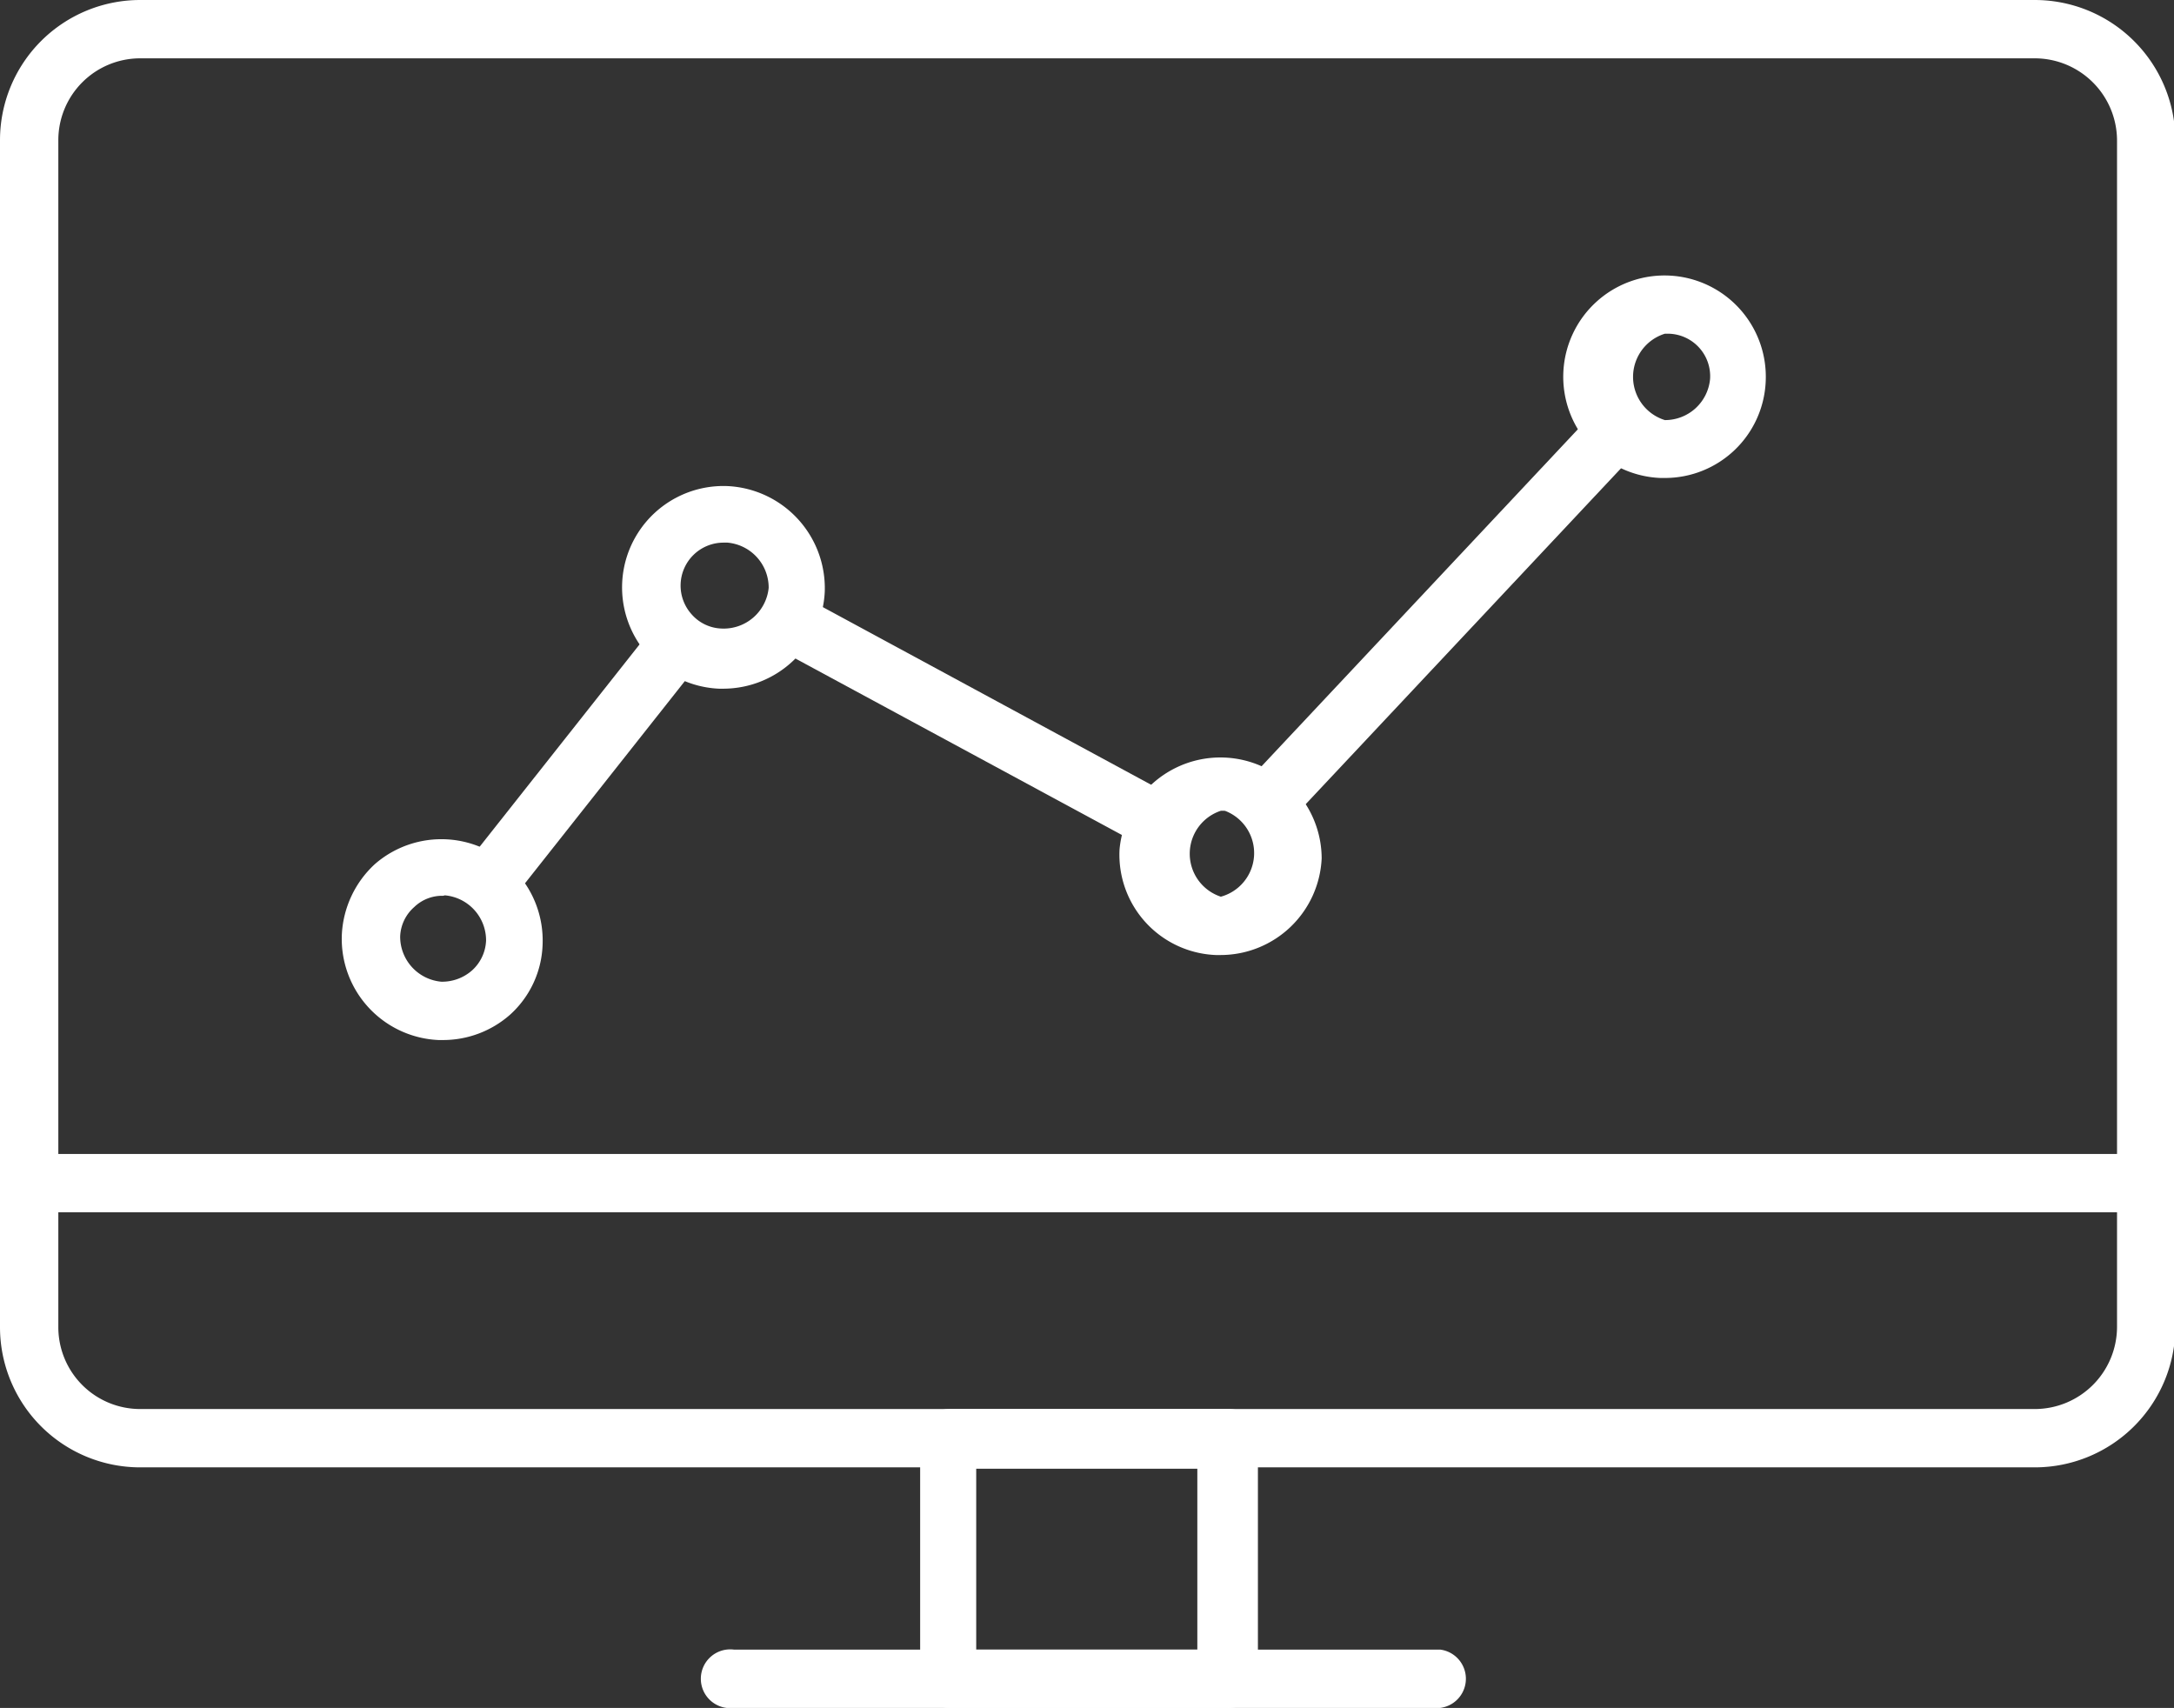
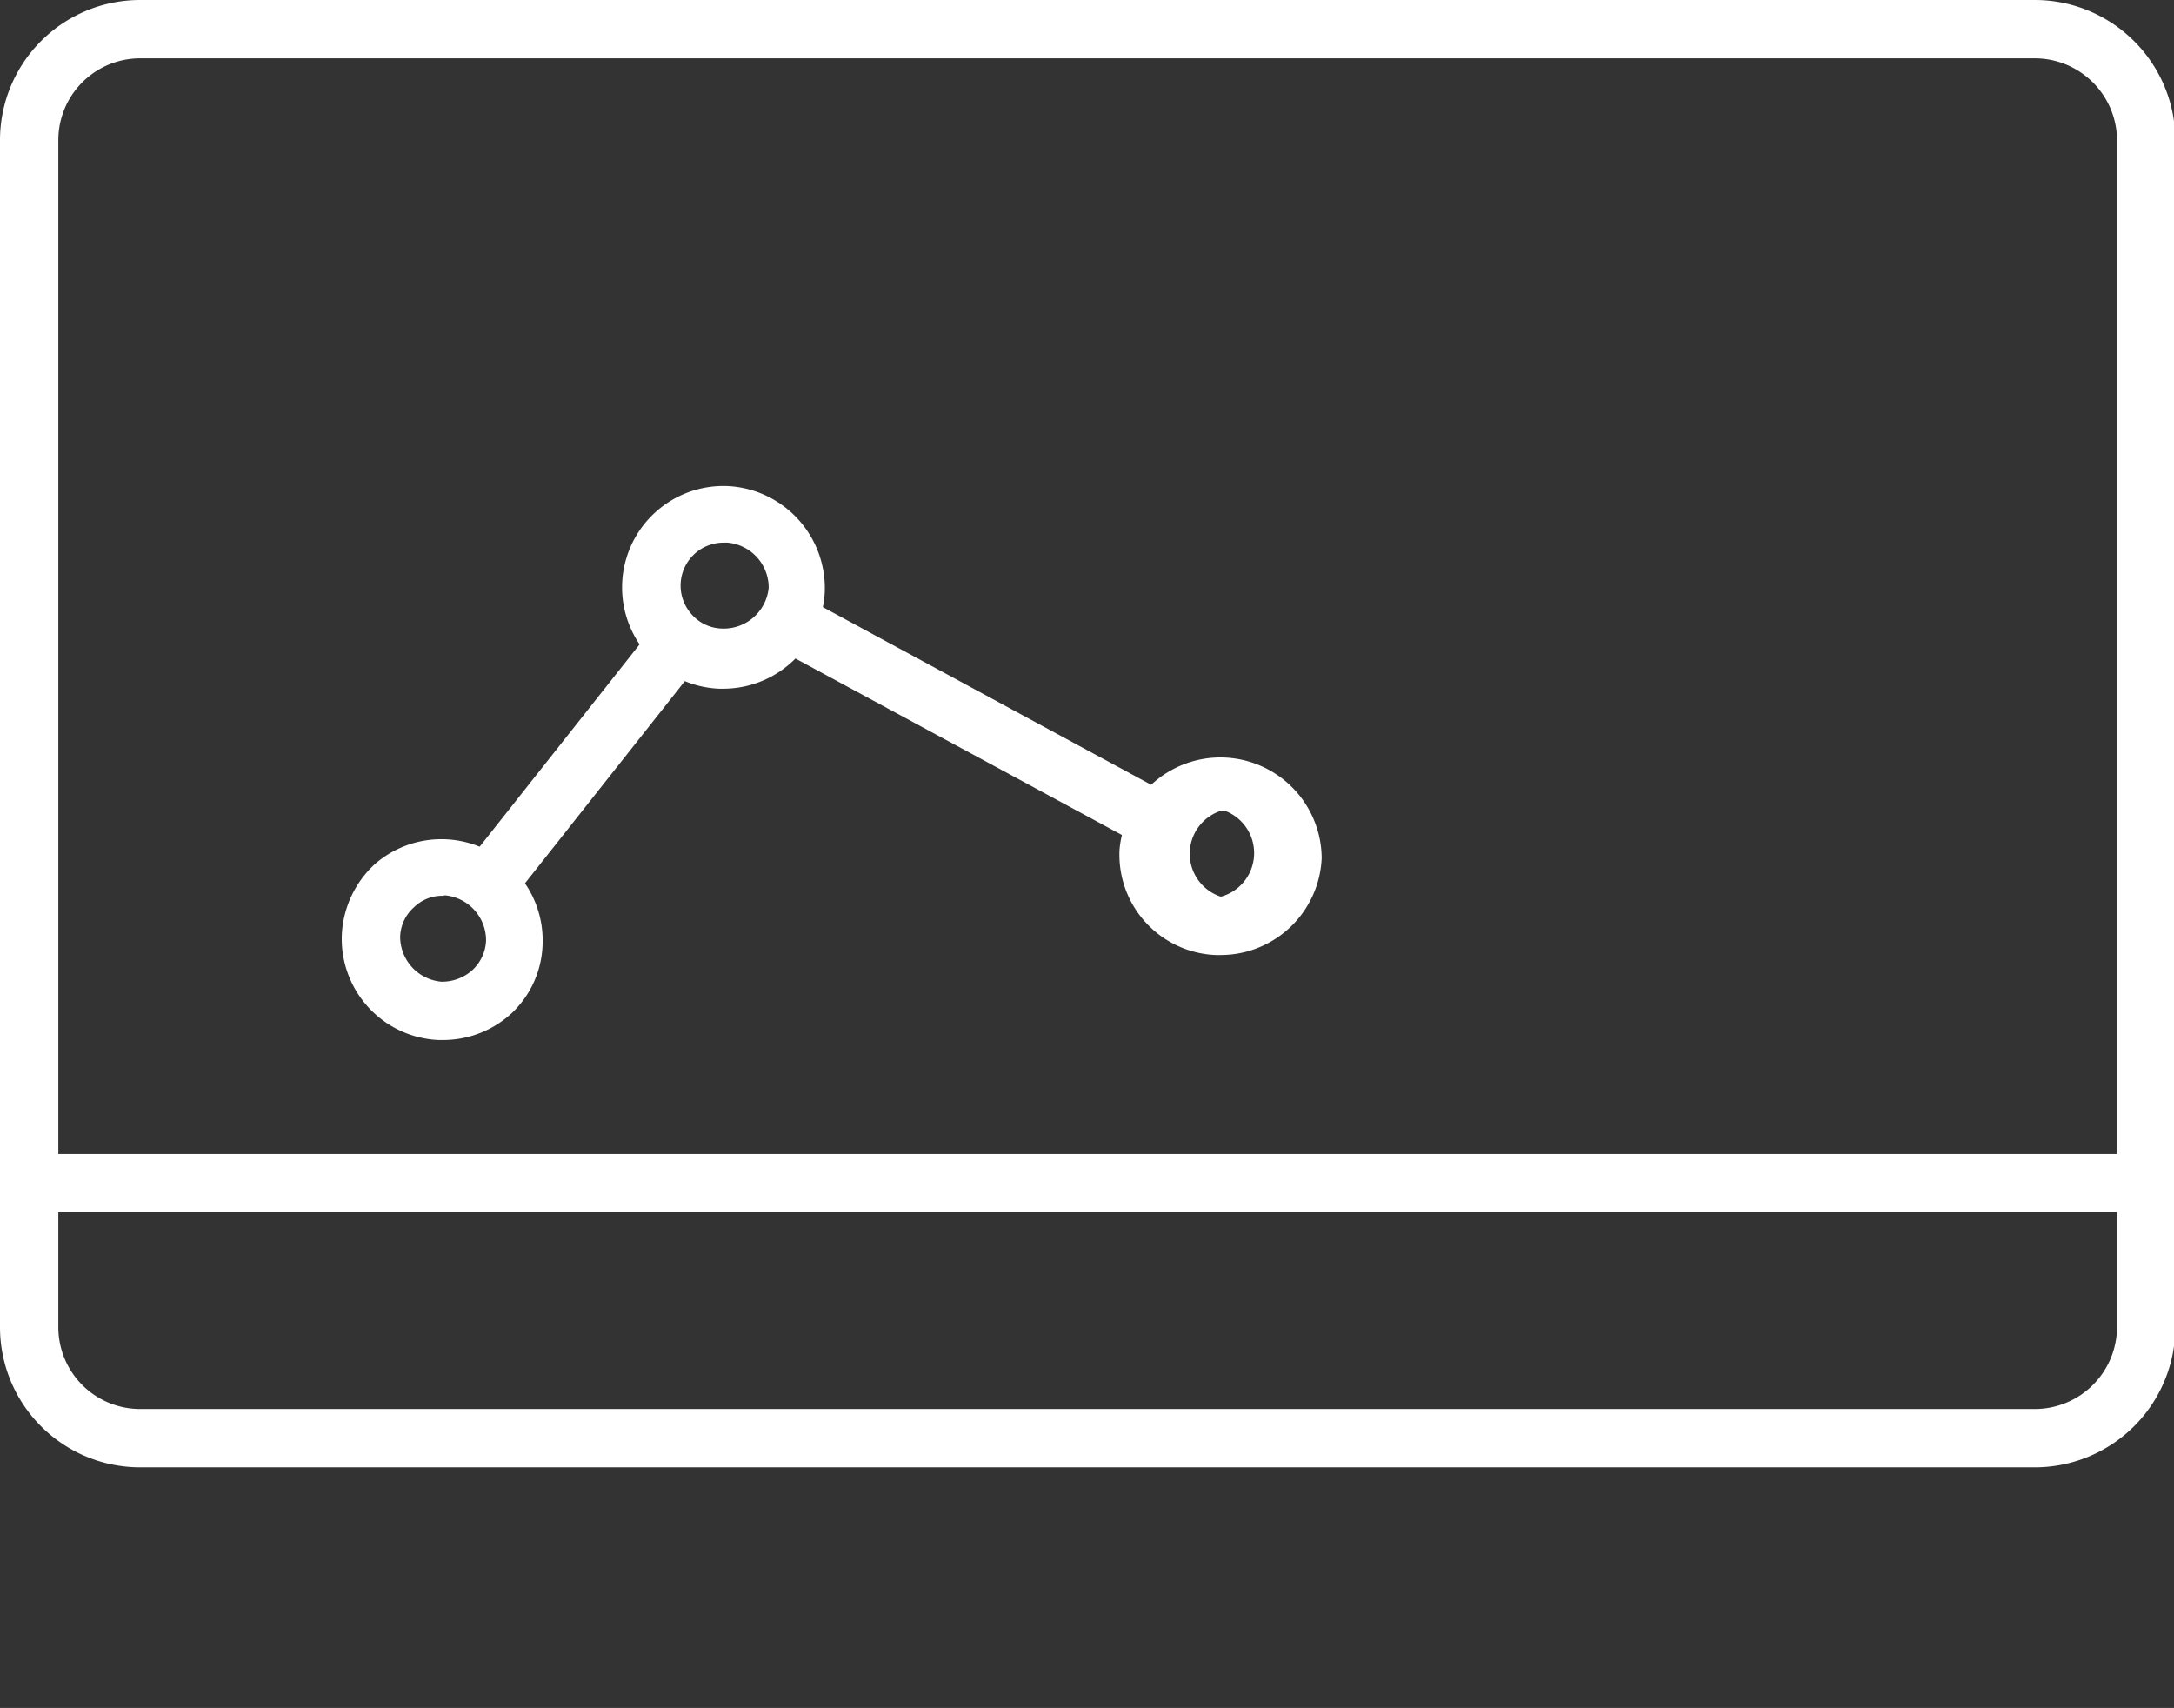
<svg xmlns="http://www.w3.org/2000/svg" viewBox="0 0 48.08 37.77">
  <rect x="0" y="0" width="48.08" height="37.77" fill="#333333" stroke="none" />
  <defs>
    <style>.cls-1{fill:#fff;}</style>
  </defs>
  <g id="Layer_2" data-name="Layer 2">
    <g id="_ÎÓÈ_1" data-name="—ÎÓÈ_1">
      <path class="cls-1" d="M45,32.45H3.1A3.1,3.1,0,0,1,0,29.35V3.1A3.1,3.1,0,0,1,3.1,0H45a3.11,3.11,0,0,1,3.11,3.1V29.35A3.11,3.11,0,0,1,45,32.45ZM3.1,1.29A1.81,1.81,0,0,0,1.29,3.1V29.35A1.81,1.81,0,0,0,3.1,31.16H45a1.82,1.82,0,0,0,1.82-1.81V3.1A1.82,1.82,0,0,0,45,1.29Z" />
-       <path class="cls-1" d="M27.13,37.77H21a.65.65,0,0,1-.65-.65V31.8a.65.65,0,0,1,.65-.64h6.18a.64.64,0,0,1,.64.64v5.32A.65.65,0,0,1,27.13,37.77Zm-5.54-1.29h4.89v-4H21.59Z" />
      <path class="cls-1" d="M47.43,26.81H.64a.65.65,0,0,1,0-1.29H47.43a.65.65,0,1,1,0,1.29Z" />
-       <path class="cls-1" d="M31.85,37.77H16.23a.65.65,0,1,1,0-1.29H31.85a.65.65,0,0,1,0,1.29Z" />
-       <path class="cls-1" d="M28.12,18.26a.7.7,0,0,1-.44-.17.65.65,0,0,1,0-.91l7.51-8a.64.64,0,0,1,.91,0,.65.65,0,0,1,0,.91l-7.51,8A.63.63,0,0,1,28.12,18.26Z" />
      <path class="cls-1" d="M25.39,18.69a.68.68,0,0,1-.31-.08l-7.92-4.28a.64.64,0,0,1-.26-.87.65.65,0,0,1,.88-.26l7.91,4.28a.64.64,0,0,1-.3,1.21Z" />
      <path class="cls-1" d="M10.93,20a.67.67,0,0,1-.4-.14.65.65,0,0,1-.1-.91l4-5.06a.65.65,0,0,1,.91-.1.64.64,0,0,1,.1.9l-4,5.06A.66.66,0,0,1,10.93,20Z" />
      <path class="cls-1" d="M9.8,23H9.7a2.24,2.24,0,0,1-2.14-2.33,2.27,2.27,0,0,1,.73-1.56A2.24,2.24,0,0,1,12,20.89a2.18,2.18,0,0,1-.72,1.55A2.24,2.24,0,0,1,9.8,23Zm0-3.19a.89.89,0,0,0-.64.25.91.91,0,0,0-.31.65,1,1,0,0,0,.91,1,1,1,0,0,0,.68-.25.94.94,0,0,0,.31-.66h0a1,1,0,0,0-.91-1Z" />
      <path class="cls-1" d="M16,15.23h-.1a2.24,2.24,0,1,1,.2-4.48,2.26,2.26,0,0,1,2.14,2.34h0A2.25,2.25,0,0,1,16,15.23ZM16,12a.95.95,0,0,0-.7,1.59.92.92,0,0,0,.66.31A1,1,0,0,0,17,13h0a1,1,0,0,0-.91-1Z" />
      <path class="cls-1" d="M27,21.12h-.11a2.22,2.22,0,0,1-2.13-2.34,2.24,2.24,0,0,1,4.47.2h0A2.24,2.24,0,0,1,27,21.12Zm0-3.19a1,1,0,0,0,0,1.9,1,1,0,0,0,.09-1.9Zm1.6,1Z" />
-       <path class="cls-1" d="M36.82,10.57h-.1a2.24,2.24,0,1,1,2.33-2.13h0A2.23,2.23,0,0,1,36.82,10.57Zm0-3.19a1,1,0,0,0,0,1.91,1,1,0,0,0,1-.91h0a.94.94,0,0,0-.91-1Z" />
    </g>
  </g>
</svg>